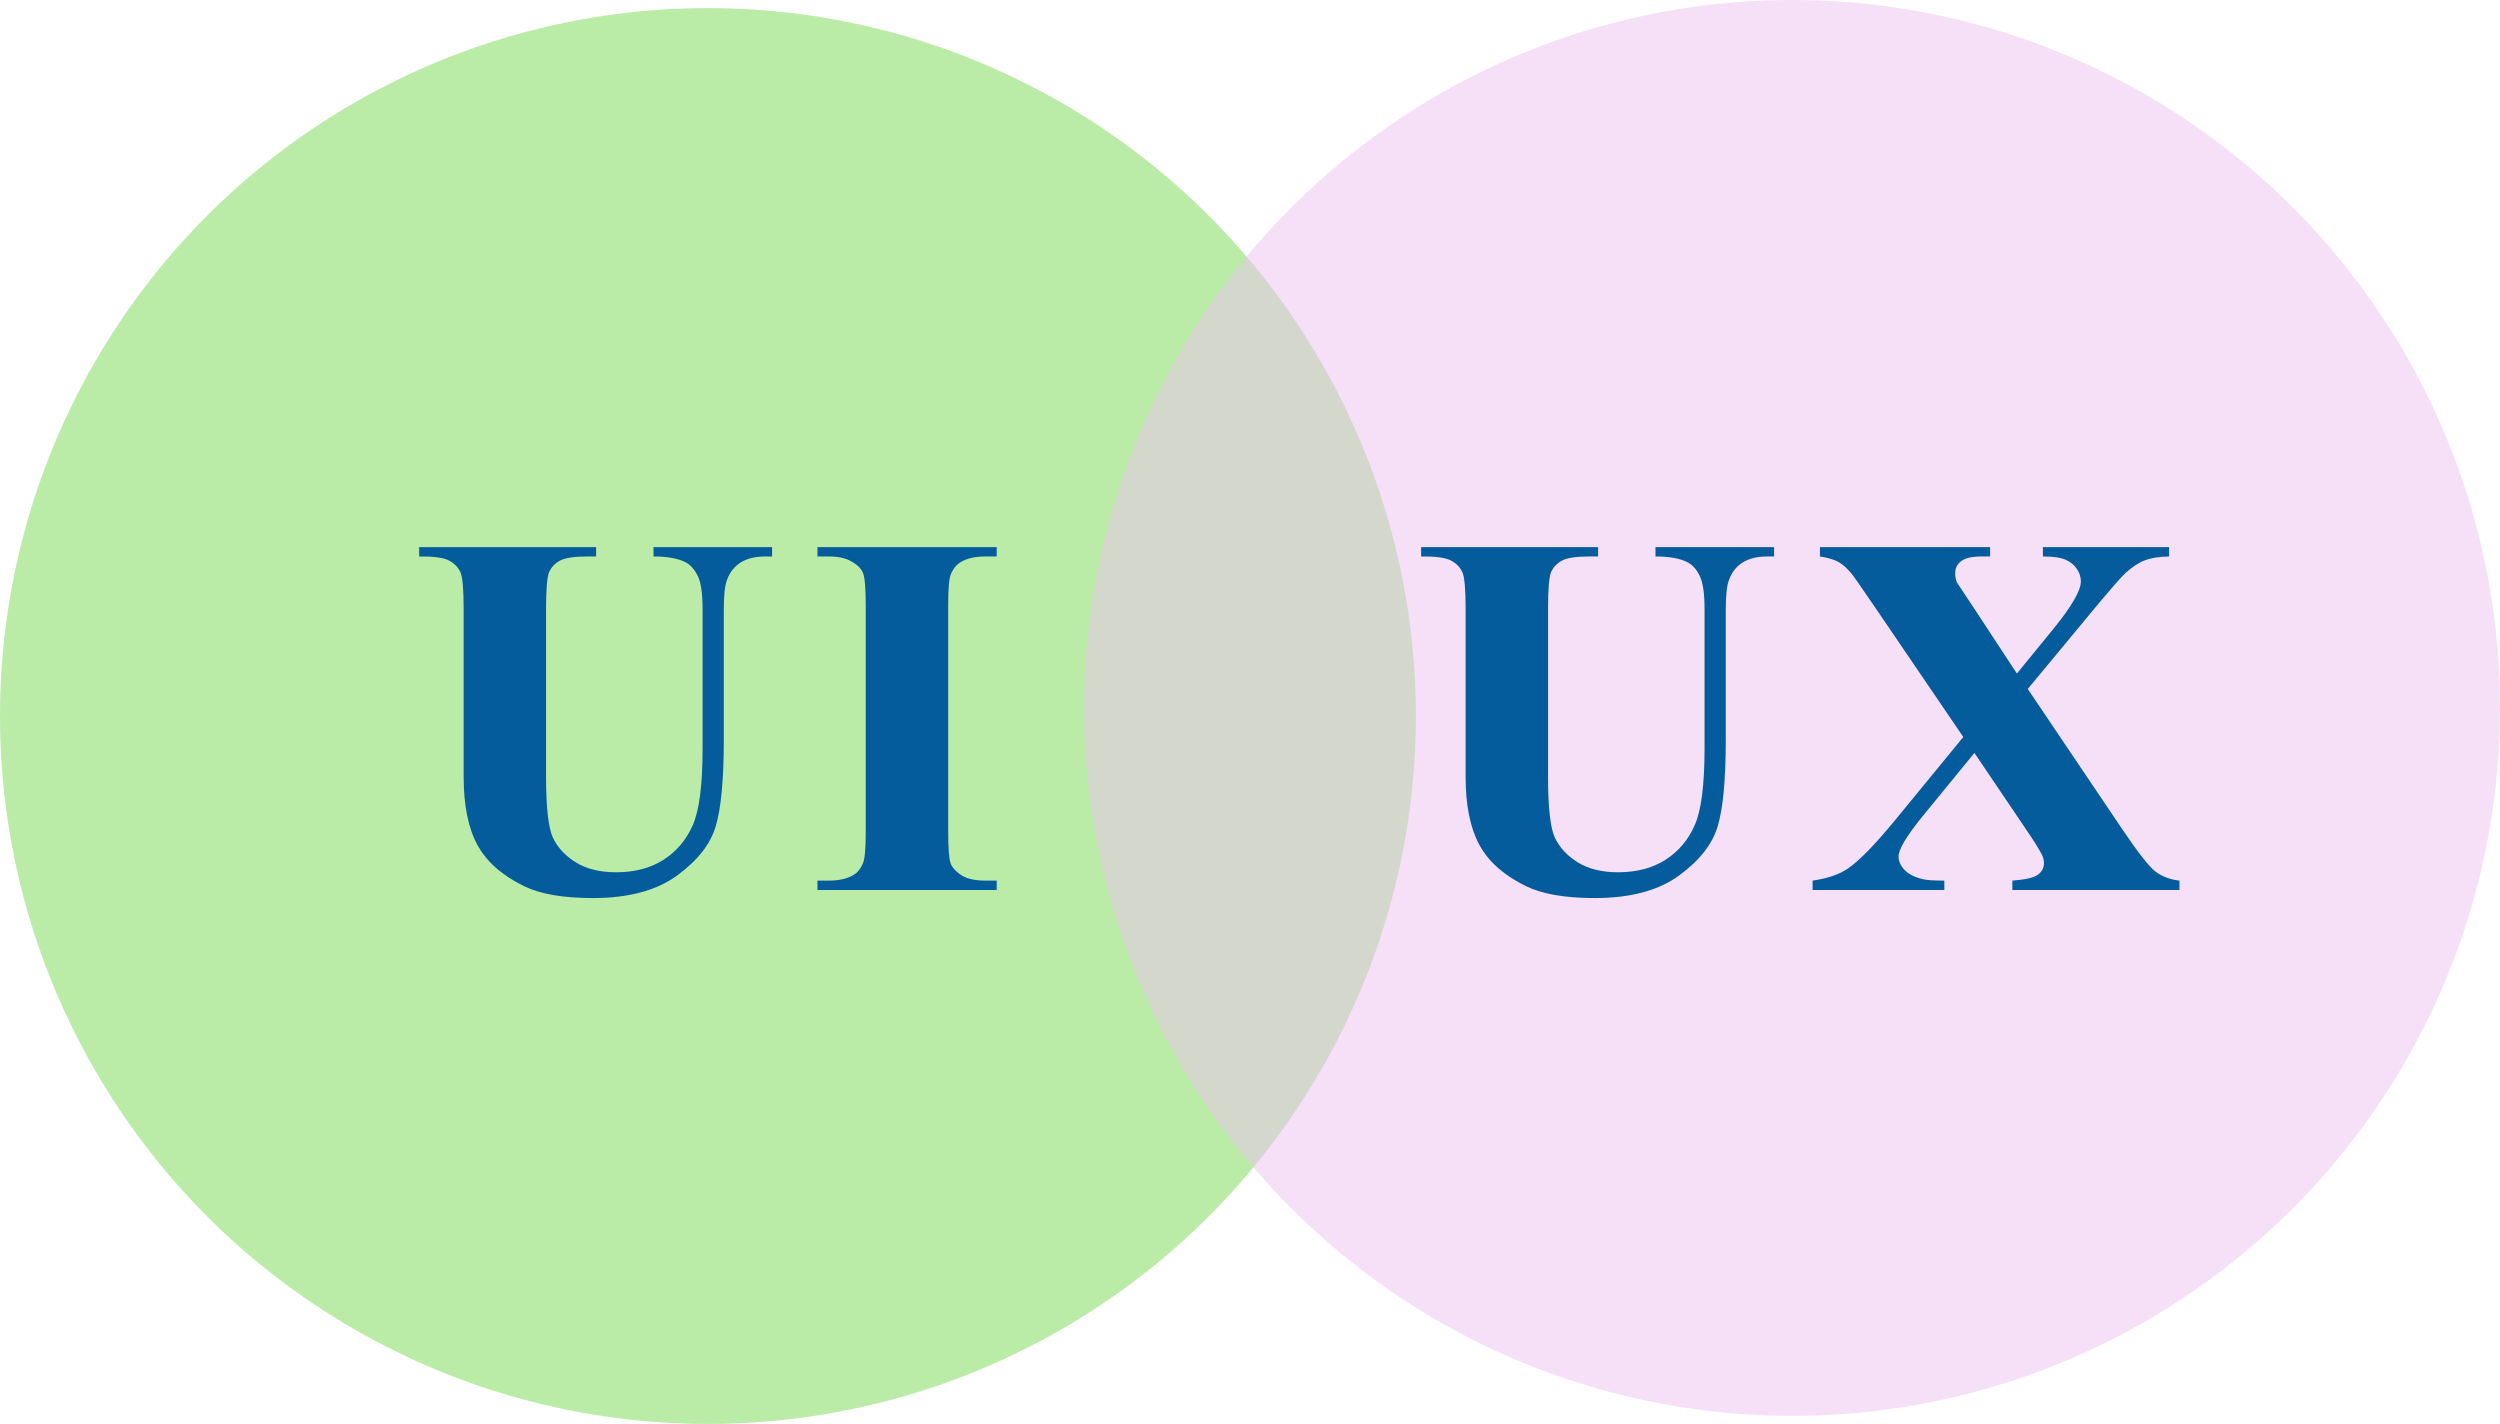
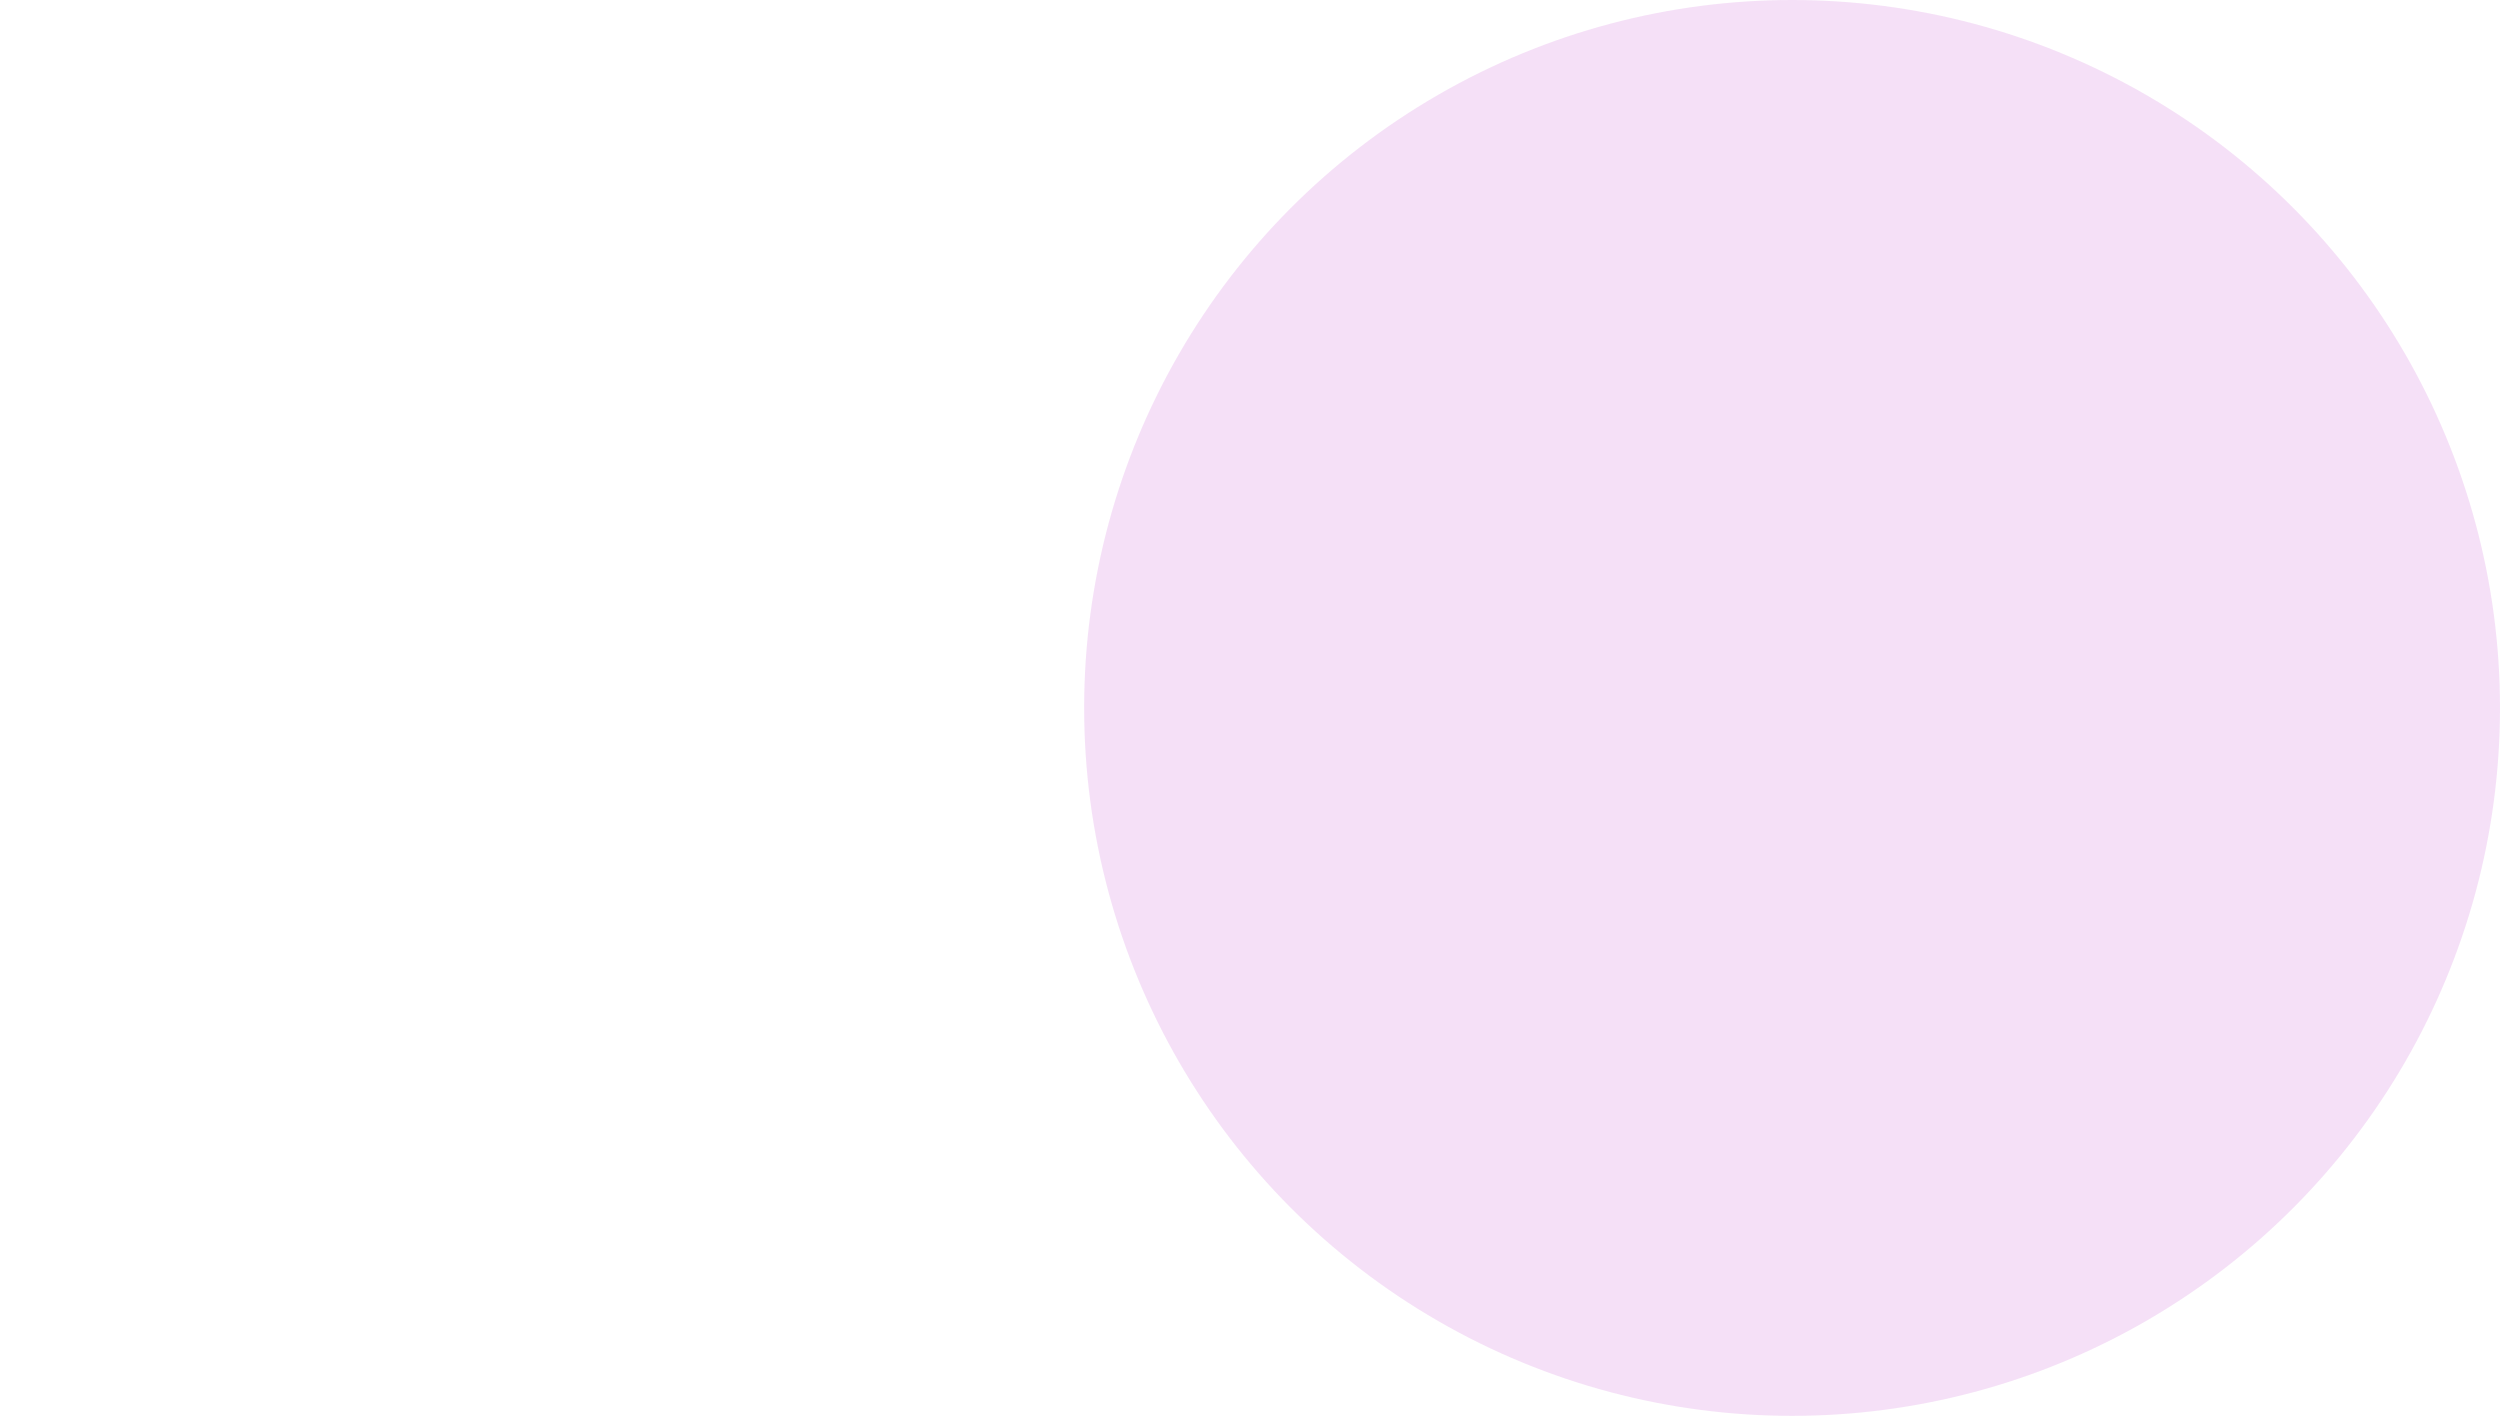
<svg xmlns="http://www.w3.org/2000/svg" width="309" height="176" viewBox="0 0 309 176" fill="none">
-   <circle cx="87.5" cy="88.5" r="87.5" fill="#BAECA8" />
-   <path d="M51.806 67.625H73.681V68.781H72.588C70.942 68.781 69.806 68.958 69.181 69.312C68.577 69.646 68.14 70.115 67.869 70.719C67.619 71.323 67.494 72.833 67.494 75.25V96C67.494 99.792 67.775 102.302 68.338 103.531C68.921 104.76 69.869 105.781 71.181 106.594C72.494 107.406 74.15 107.812 76.15 107.812C78.442 107.812 80.39 107.302 81.994 106.281C83.619 105.24 84.827 103.812 85.619 102C86.431 100.188 86.838 97.031 86.838 92.531V75.25C86.838 73.354 86.64 72 86.244 71.188C85.848 70.375 85.348 69.812 84.744 69.5C83.806 69.021 82.483 68.781 80.775 68.781V67.625H95.431V68.781H94.556C93.369 68.781 92.379 69.021 91.588 69.5C90.796 69.979 90.223 70.698 89.869 71.656C89.598 72.323 89.463 73.521 89.463 75.25V91.344C89.463 96.323 89.129 99.917 88.463 102.125C87.817 104.333 86.223 106.365 83.681 108.219C81.14 110.073 77.671 111 73.275 111C69.608 111 66.775 110.51 64.775 109.531C62.046 108.198 60.119 106.49 58.994 104.406C57.869 102.323 57.306 99.521 57.306 96V75.25C57.306 72.812 57.171 71.302 56.9 70.719C56.629 70.115 56.16 69.635 55.494 69.281C54.827 68.927 53.598 68.76 51.806 68.781V67.625ZM123.194 108.844V110H101.038V108.844H102.444C103.673 108.844 104.663 108.625 105.413 108.188C105.954 107.896 106.371 107.396 106.663 106.688C106.892 106.188 107.006 104.875 107.006 102.75V74.875C107.006 72.708 106.892 71.354 106.663 70.812C106.433 70.271 105.965 69.802 105.256 69.406C104.569 68.99 103.631 68.781 102.444 68.781H101.038V67.625H123.194V68.781H121.788C120.558 68.781 119.569 69 118.819 69.438C118.277 69.729 117.85 70.229 117.538 70.938C117.308 71.438 117.194 72.75 117.194 74.875V102.75C117.194 104.917 117.308 106.271 117.538 106.812C117.788 107.354 118.256 107.833 118.944 108.25C119.652 108.646 120.6 108.844 121.788 108.844H123.194Z" fill="#055C9D" />
  <g opacity="0.5">
    <circle cx="221.5" cy="87.5" r="87.5" fill="#EBC2EF" />
  </g>
-   <path d="M175.65 67.625H197.525V68.781H196.431C194.785 68.781 193.65 68.958 193.025 69.312C192.421 69.646 191.983 70.115 191.713 70.719C191.463 71.323 191.338 72.833 191.338 75.25V96C191.338 99.792 191.619 102.302 192.181 103.531C192.765 104.76 193.713 105.781 195.025 106.594C196.338 107.406 197.994 107.812 199.994 107.812C202.285 107.812 204.233 107.302 205.838 106.281C207.463 105.24 208.671 103.812 209.463 102C210.275 100.188 210.681 97.031 210.681 92.531V75.25C210.681 73.354 210.483 72 210.088 71.188C209.692 70.375 209.192 69.812 208.588 69.5C207.65 69.021 206.327 68.781 204.619 68.781V67.625H219.275V68.781H218.4C217.213 68.781 216.223 69.021 215.431 69.5C214.64 69.979 214.067 70.698 213.713 71.656C213.442 72.323 213.306 73.521 213.306 75.25V91.344C213.306 96.323 212.973 99.917 212.306 102.125C211.66 104.333 210.067 106.365 207.525 108.219C204.983 110.073 201.515 111 197.119 111C193.452 111 190.619 110.51 188.619 109.531C185.89 108.198 183.963 106.49 182.838 104.406C181.713 102.323 181.15 99.521 181.15 96V75.25C181.15 72.812 181.015 71.302 180.744 70.719C180.473 70.115 180.004 69.635 179.338 69.281C178.671 68.927 177.442 68.76 175.65 68.781V67.625ZM250.631 85.156L262.319 102.5C264.256 105.375 265.631 107.125 266.444 107.75C267.277 108.354 268.256 108.719 269.381 108.844V110H248.725V108.844C250.371 108.719 251.433 108.469 251.913 108.094C252.392 107.719 252.631 107.26 252.631 106.719C252.631 106.344 252.558 106.01 252.413 105.719C252.121 105.094 251.392 103.927 250.225 102.219L244.038 93.062L237.569 100.969C235.631 103.365 234.663 104.99 234.663 105.844C234.663 106.448 234.913 107.01 235.413 107.531C235.913 108.052 236.652 108.427 237.631 108.656C238.069 108.781 238.965 108.844 240.319 108.844V110H224.038V108.844C225.892 108.573 227.35 108.073 228.413 107.344C229.808 106.385 231.756 104.385 234.256 101.344L242.663 91.094L231.881 75.25C230.11 72.646 229.1 71.198 228.85 70.906C228.288 70.219 227.735 69.729 227.194 69.438C226.652 69.146 225.902 68.927 224.944 68.781V67.625H245.975V68.781H244.913C243.704 68.781 242.86 68.979 242.381 69.375C241.902 69.75 241.663 70.229 241.663 70.812C241.663 71.271 241.735 71.667 241.881 72L244.038 75.25L249.288 83.25L253.756 77.781C256.048 74.969 257.194 73 257.194 71.875C257.194 71.312 257.027 70.792 256.694 70.312C256.381 69.833 255.923 69.458 255.319 69.188C254.715 68.917 253.777 68.781 252.506 68.781V67.625H268.1V68.781C266.871 68.802 265.881 68.958 265.131 69.25C264.381 69.521 263.579 70.042 262.725 70.812C262.183 71.312 260.829 72.865 258.663 75.469L250.631 85.156Z" fill="#055C9D" />
</svg>